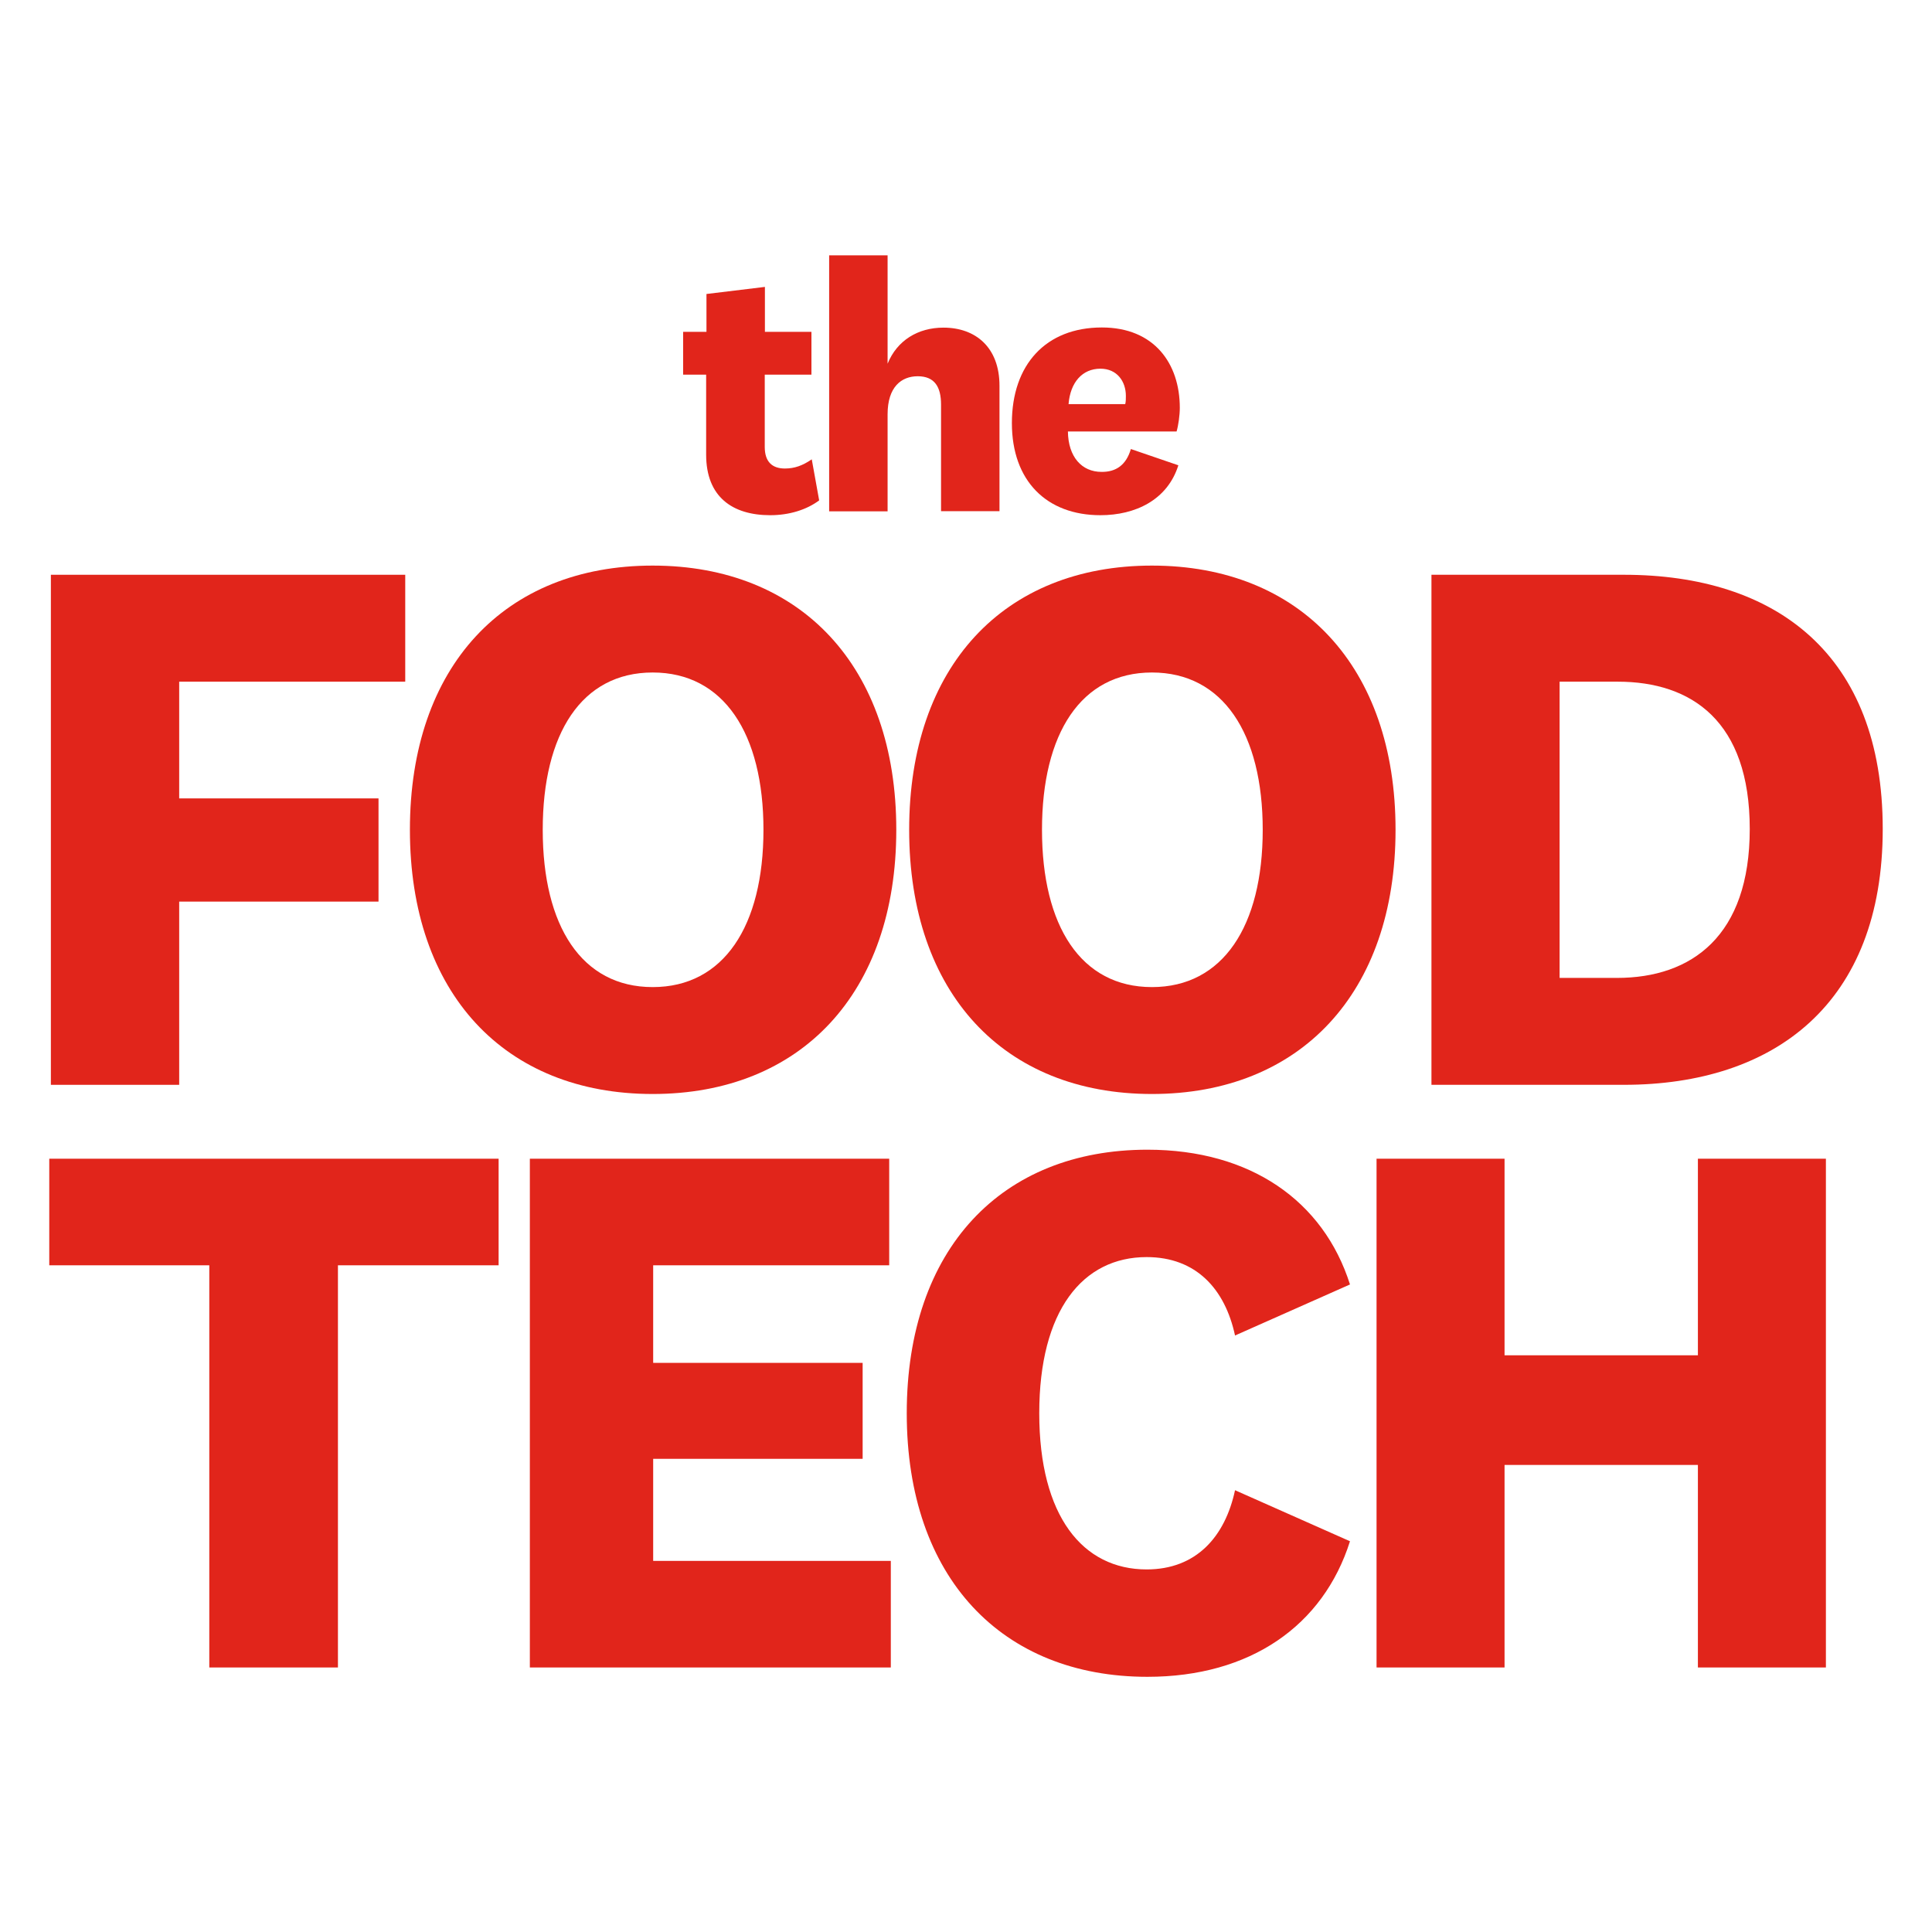
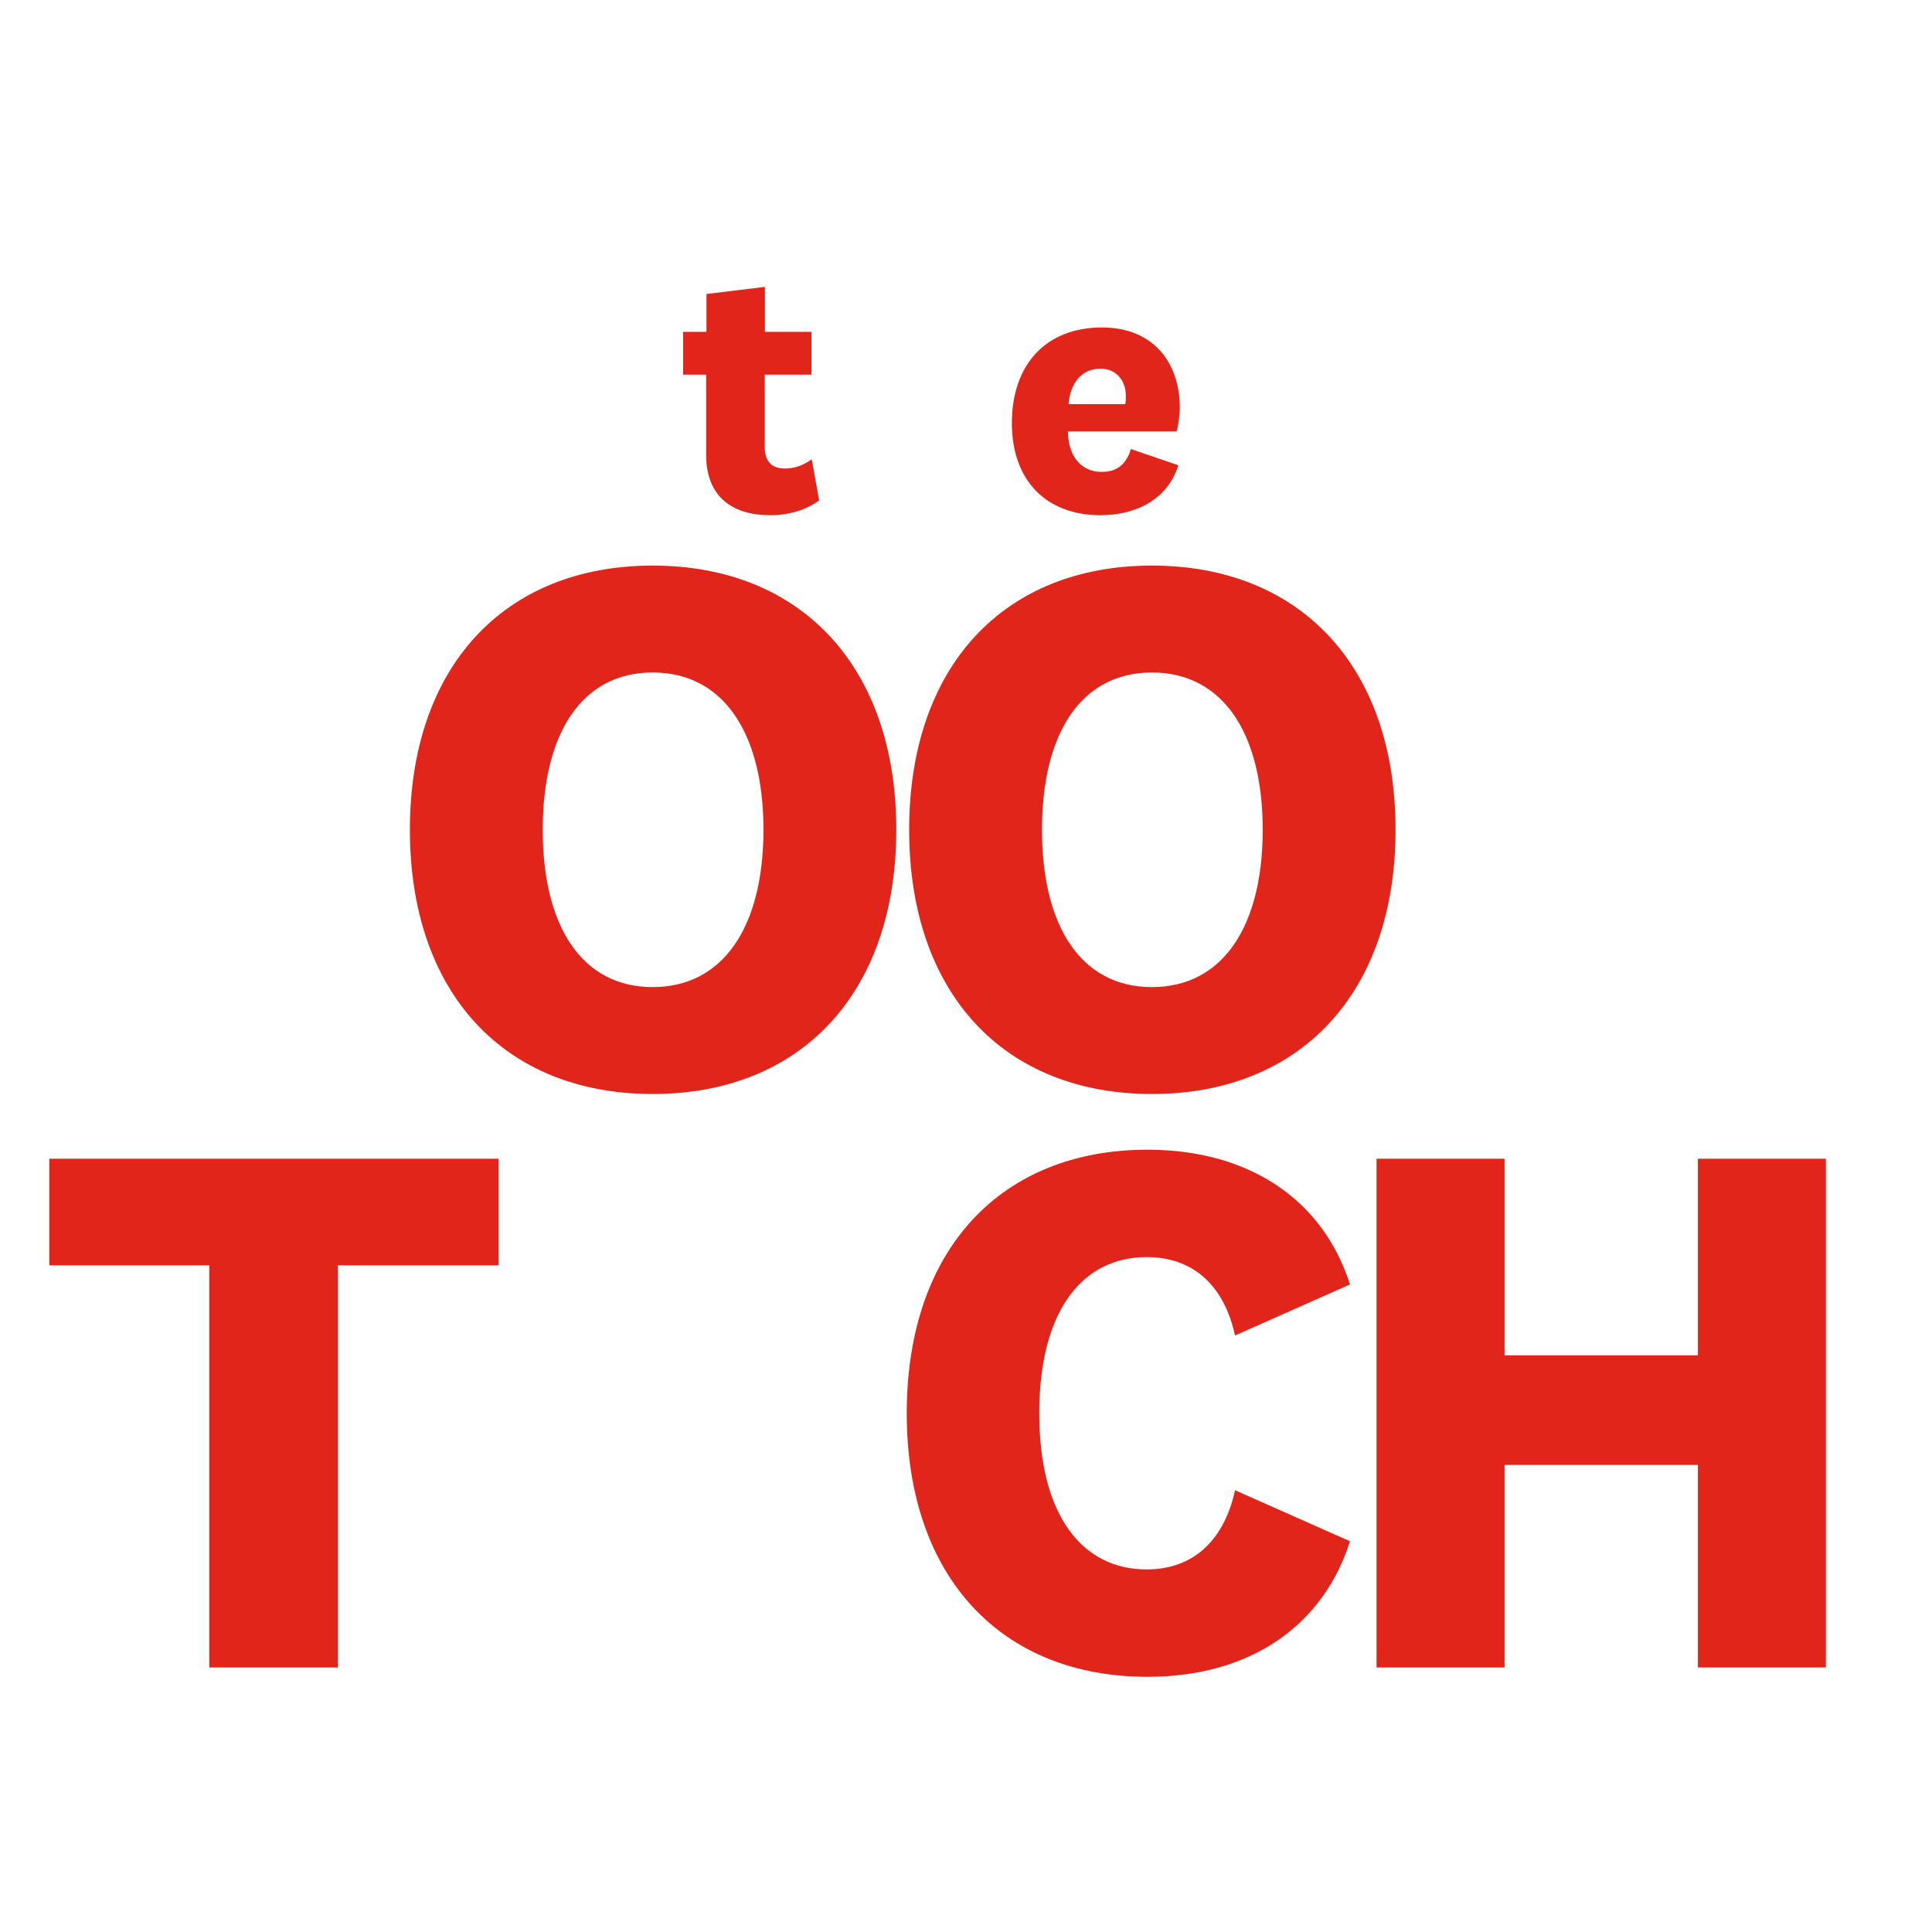
<svg xmlns="http://www.w3.org/2000/svg" version="1.1" id="Capa_1" x="0px" y="0px" viewBox="0 0 1200 1200" style="enable-background:new 0 0 1200 1200;" xml:space="preserve">
  <style type="text/css">
	.st0{fill:#E1251B;}
</style>
  <g>
-     <polygon class="st0" points="31.6,673.8 31.6,357 251.7,357 251.7,423.4 111.3,423.4 111.3,495.9 235.1,495.9 235.1,560 111.3,560    111.3,673.8  " />
    <path class="st0" d="M556.7,515.4c0,101.5-59.3,164.1-151.3,164.1s-150.8-62.6-150.8-164.1c0-101.5,58.8-164.1,150.8-164.1   S556.7,413.9,556.7,515.4 M337.1,515.4c0,59.8,24.2,97.7,68.3,97.7c44.1,0,68.8-37.9,68.8-97.7c0-59.8-24.7-97.7-68.8-97.7   C361.3,417.7,337.1,455.6,337.1,515.4" />
    <path class="st0" d="M866.8,515.4c0,101.5-59.3,164.1-151.3,164.1c-92,0-150.8-62.6-150.8-164.1c0-101.5,58.8-164.1,150.8-164.1   C807.5,351.3,866.8,413.9,866.8,515.4 M647.2,515.4c0,59.8,24.2,97.7,68.3,97.7c44.1,0,68.8-37.9,68.8-97.7   c0-59.8-24.7-97.7-68.8-97.7C671.4,417.7,647.2,455.6,647.2,515.4" />
-     <path class="st0" d="M889.1,357h119.5c94.4,0,160.8,49.3,160.8,157.9c0,108.1-66.9,158.9-160.8,158.9H889.1V357z M968.7,607.4h35.6   c46.5,0,82.5-26.1,82.5-92.5c0-66.9-36-91.5-82-91.5h-36.1V607.4z" />
    <polygon class="st0" points="130,1035.7 130,785.9 30.6,785.9 30.6,719.7 309.7,719.7 309.7,785.9 209.9,785.9 209.9,1035.7  " />
-     <polygon class="st0" points="553.3,1035.7 329.1,1035.7 329.1,719.7 552.3,719.7 552.3,785.9 405.7,785.9 405.7,846.5 535.8,846.5    535.8,906.1 405.7,906.1 405.7,969.5 553.3,969.5  " />
    <path class="st0" d="M712.7,714.1c63.9,0,109.3,31.7,125.8,83.7l-71.4,31.7c-6.2-28.8-24.1-48.7-54.9-48.7   c-39.7,0-66.7,33.1-66.7,97c0,63.9,27,97,66.7,97c30.8,0,48.7-20.3,54.9-49.2l71.4,31.7c-16.6,52.5-62,84.2-125.8,84.2   c-90.3,0-149.5-61.5-149.5-163.7C563.2,775.5,622.3,714.1,712.7,714.1" />
    <polygon class="st0" points="855,1035.7 855,719.7 934.5,719.7 934.5,841.8 1054.6,841.8 1054.6,719.7 1134.1,719.7 1134.1,1035.7    1054.6,1035.7 1054.6,909.9 934.5,909.9 934.5,1035.7  " />
    <path class="st0" d="M508.8,310.8c-7.9,5.9-18.7,9.2-30.4,9.2c-23.5,0-39.8-11.4-39.8-37.6v-49.7h-14.3v-26.6h14.5v-23.5l36.3-4.4   v27.9H504v26.6h-29v44.9c0,9.2,4.6,13.4,12.5,13.4c6,0,11-1.8,16.7-5.7L508.8,310.8z" />
-     <path class="st0" d="M551.3,225.9c5.9-14.5,18.9-22.4,34.7-22.4c20,0,34.8,12.3,34.8,36.1v77.9h-36.3v-66.2c0-11-4-17.6-14.5-17.6   c-10.1,0-18.7,6.6-18.7,23.6v60.3H515V158.6h36.3V225.9z" />
    <path class="st0" d="M702.4,278.9l29.5,10.1c-6.8,21.6-26.8,31-48.4,31c-33.4,0-55-21.3-55-57.2c0-36.3,21.1-59.4,55.9-59.4   c32.5,0,48.4,22.4,48.4,49.9c0,4.6-0.9,11-2,14.7h-67.5c0.2,15.8,8.6,25.1,20.9,25.1C693.2,293.2,699.5,288.8,702.4,278.9    M698.9,251c0.4-1.5,0.4-3.3,0.4-5.1c0-9-5.5-16.9-15.8-16.9c-11.2,0-18.7,8.4-19.8,22H698.9z" />
  </g>
</svg>